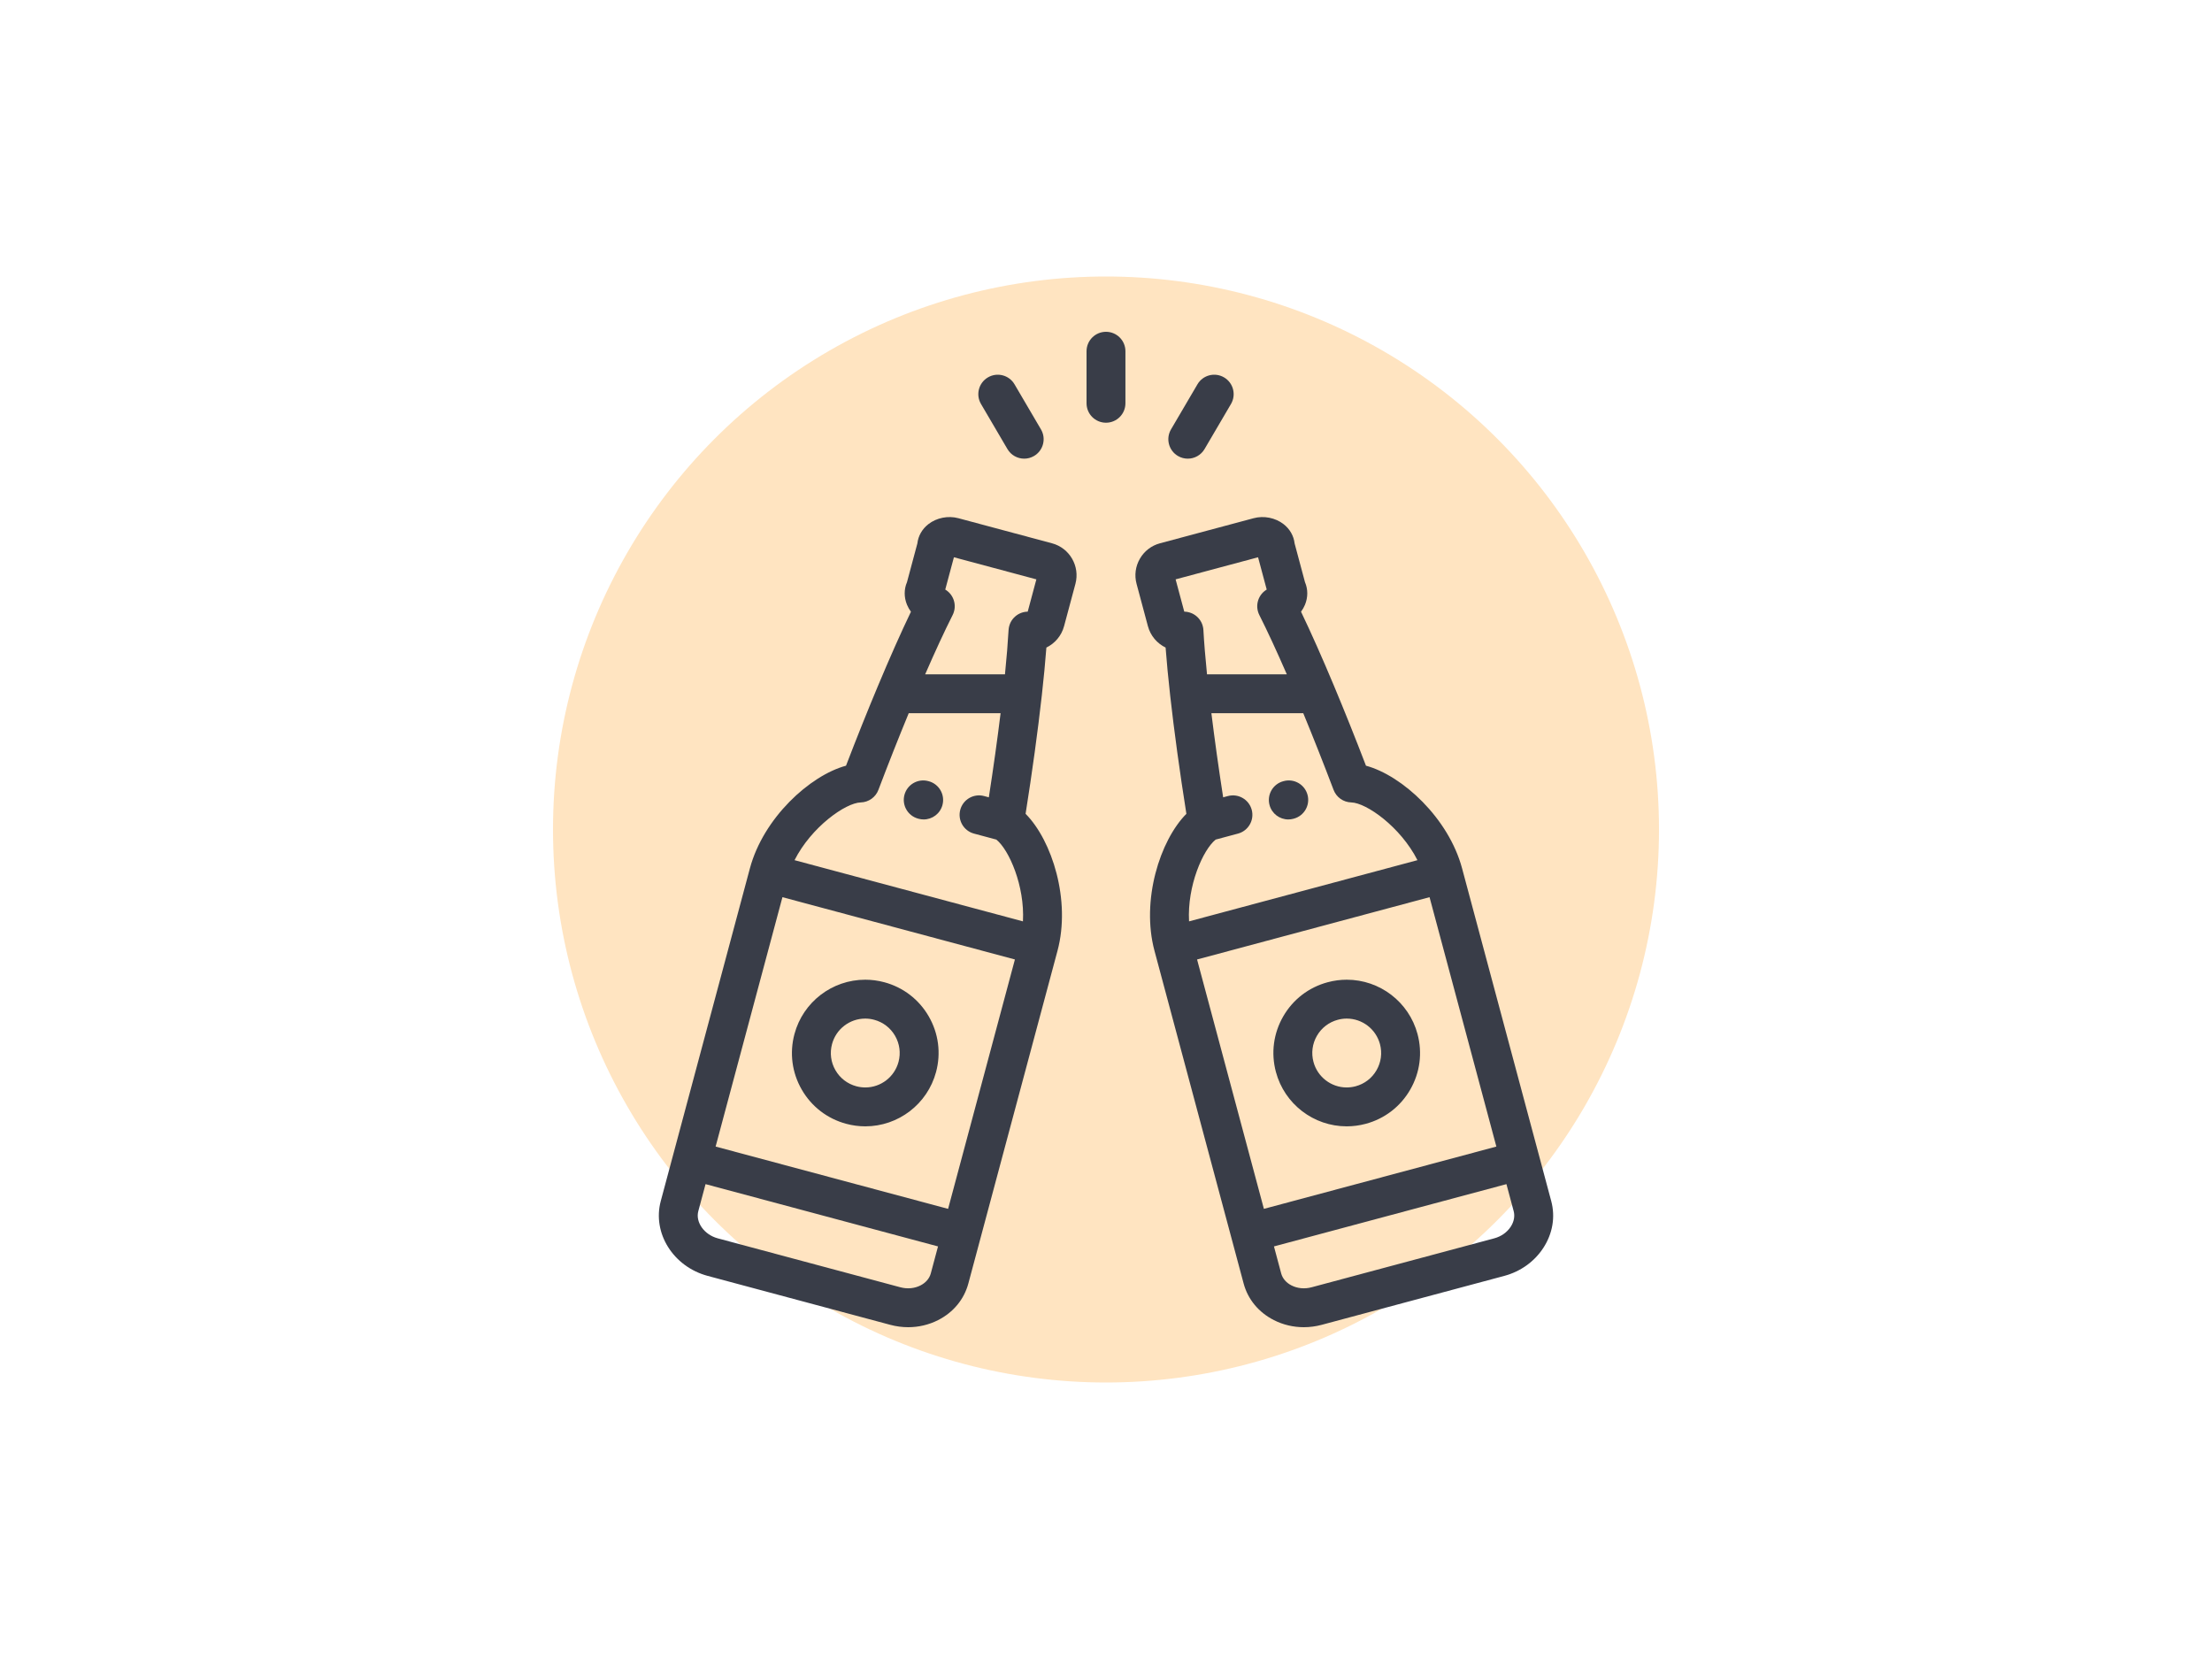
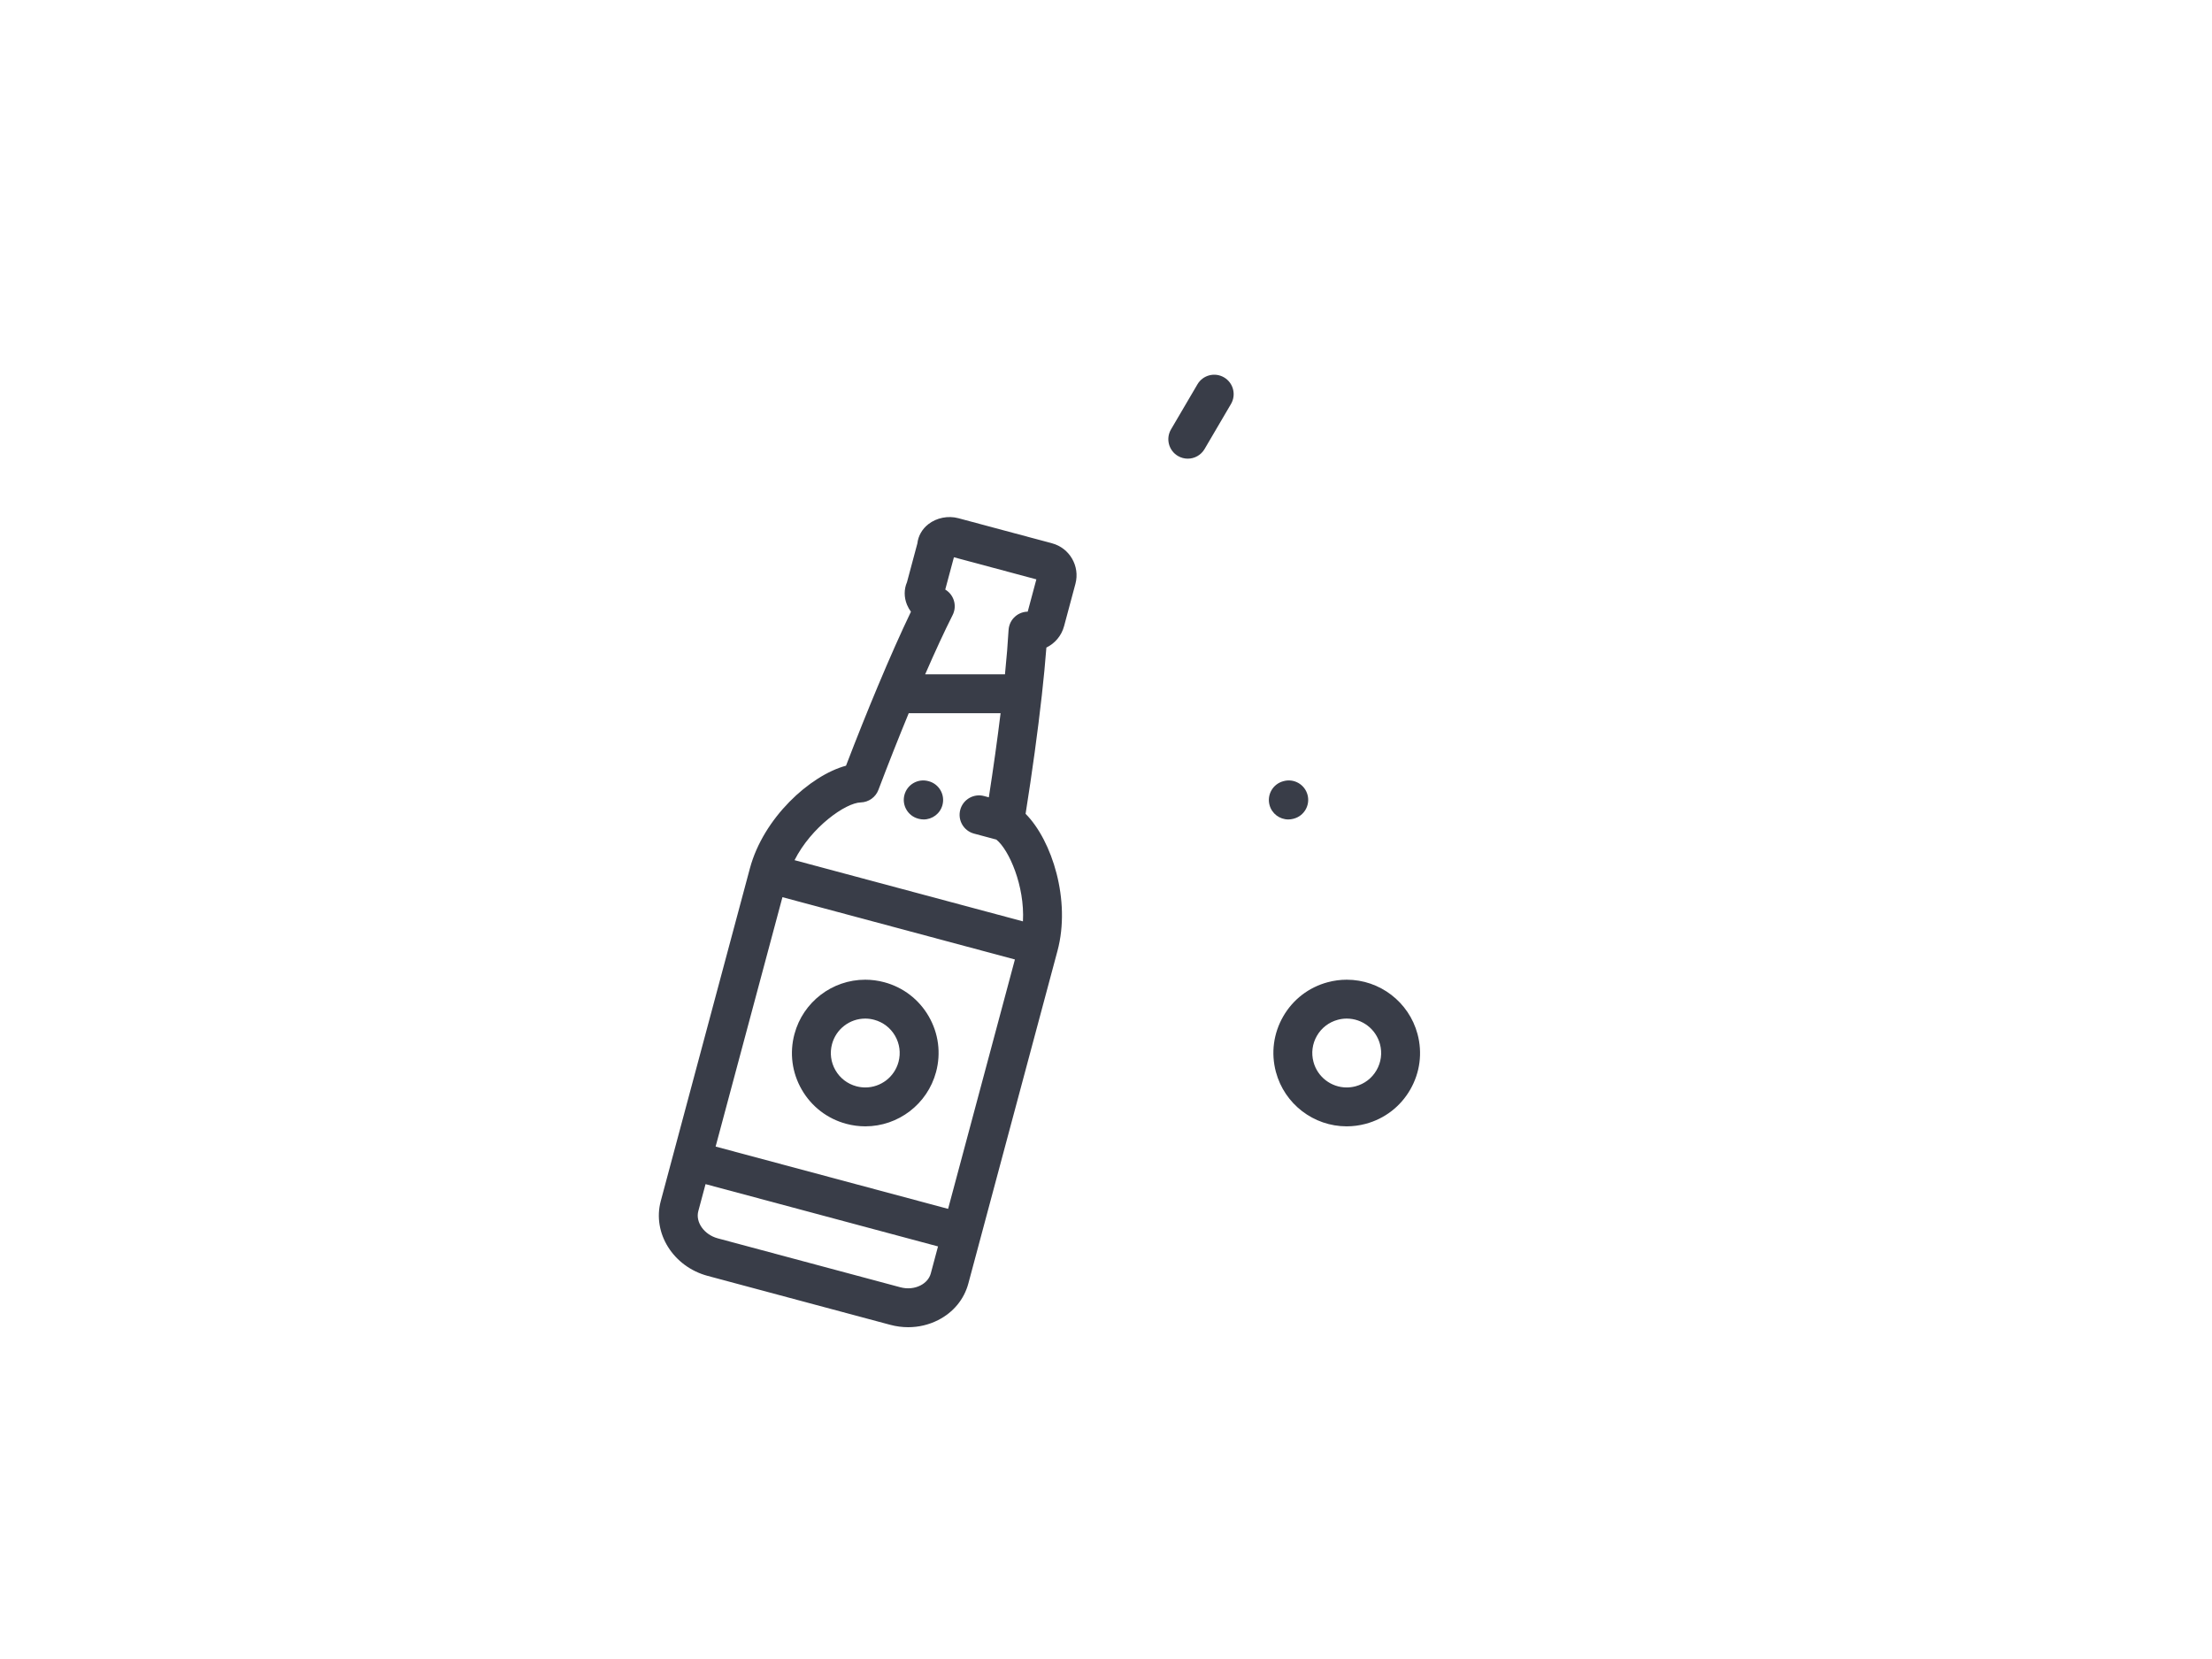
<svg xmlns="http://www.w3.org/2000/svg" width="200" height="150" viewBox="0 0 200 150" fill="none">
  <mask id="mask0_4_1263" style="mask-type:alpha" maskUnits="userSpaceOnUse" x="0" y="0" width="200" height="150">
    <rect width="200" height="150" fill="#D9D9D9" />
  </mask>
  <g mask="url(#mask0_4_1263)">
-     <circle cx="100" cy="75" r="50" fill="#FFE4C1" />
    <g clip-path="url(#clip0_4_1263)">
      <path d="M95.121 49.123L86.652 46.854C85.726 46.606 84.688 46.812 83.942 47.391C83.375 47.83 83.022 48.453 82.945 49.134L82.007 52.635C81.73 53.276 81.728 54.006 82.008 54.682C82.1 54.904 82.221 55.115 82.364 55.31C81.467 57.176 80.445 59.478 79.373 62.039C79.371 62.042 79.37 62.045 79.369 62.048C78.432 64.285 77.457 66.719 76.493 69.231C73.21 70.122 69.022 73.966 67.803 78.512L59.743 108.596C58.967 111.492 60.872 114.527 63.989 115.362L72.241 117.574L72.242 117.574L80.494 119.785C81.031 119.929 81.576 120 82.116 120C83.056 120 83.981 119.784 84.818 119.359C86.198 118.658 87.17 117.482 87.554 116.049L88.663 111.91C88.663 111.91 88.663 111.909 88.663 111.908C88.663 111.908 88.663 111.907 88.664 111.907L95.615 85.964C96.833 81.418 95.128 75.996 92.73 73.582C93.334 69.777 93.836 66.1 94.191 62.924C94.192 62.915 94.194 62.906 94.195 62.897C94.372 61.305 94.512 59.842 94.61 58.55C95.371 58.178 95.974 57.493 96.21 56.612L97.236 52.787C97.662 51.194 96.713 49.55 95.121 49.123ZM84.158 115.138C84.036 115.595 83.704 115.981 83.225 116.224C82.683 116.5 82.036 116.558 81.403 116.389L73.151 114.178L73.151 114.178L64.899 111.966C63.675 111.639 62.869 110.512 63.138 109.506L63.793 107.064L84.812 112.696L84.158 115.138ZM85.723 109.3L64.703 103.668L70.745 81.119L91.764 86.752L85.723 109.3ZM92.49 83.306L71.839 77.773C73.363 74.764 76.456 72.587 77.823 72.552C78.537 72.534 79.169 72.086 79.422 71.418C80.336 69.009 81.264 66.663 82.163 64.485H90.469C90.18 66.845 89.82 69.425 89.406 72.091L88.976 71.975C88.038 71.724 87.074 72.281 86.823 73.218C86.572 74.156 87.128 75.12 88.066 75.371L90.084 75.912C91.229 76.827 92.666 80.095 92.49 83.306ZM92.922 55.303C92.908 55.303 92.894 55.304 92.88 55.305C92.867 55.305 92.855 55.306 92.842 55.307C92.799 55.31 92.757 55.314 92.715 55.319C92.7 55.321 92.686 55.323 92.671 55.325C92.629 55.332 92.588 55.34 92.546 55.35C92.534 55.353 92.522 55.355 92.51 55.358C92.46 55.371 92.41 55.386 92.361 55.404C92.345 55.409 92.33 55.416 92.314 55.422C92.281 55.435 92.249 55.448 92.217 55.463C92.197 55.472 92.177 55.482 92.158 55.492C92.13 55.505 92.103 55.52 92.076 55.535C92.058 55.546 92.039 55.557 92.02 55.568C91.993 55.586 91.965 55.604 91.939 55.623C91.923 55.634 91.907 55.644 91.892 55.656C91.857 55.682 91.822 55.71 91.789 55.74C91.783 55.744 91.778 55.748 91.773 55.753C91.733 55.789 91.695 55.826 91.659 55.865C91.651 55.873 91.645 55.882 91.637 55.89C91.61 55.921 91.583 55.952 91.557 55.985C91.547 55.998 91.537 56.012 91.527 56.026C91.506 56.054 91.486 56.084 91.467 56.114C91.456 56.13 91.446 56.147 91.436 56.164C91.419 56.192 91.404 56.221 91.388 56.25C91.378 56.269 91.368 56.288 91.359 56.308C91.345 56.337 91.334 56.365 91.322 56.394C91.313 56.415 91.303 56.436 91.296 56.458C91.28 56.501 91.267 56.544 91.254 56.588C91.24 56.641 91.228 56.694 91.218 56.749C91.216 56.76 91.213 56.772 91.211 56.783C91.21 56.791 91.21 56.798 91.208 56.806C91.201 56.859 91.194 56.912 91.191 56.965C91.127 58.116 91.016 59.468 90.865 60.969H83.65C84.559 58.881 85.405 57.051 86.134 55.609C86.157 55.564 86.177 55.516 86.197 55.468C86.2 55.459 86.204 55.451 86.208 55.442C86.211 55.433 86.214 55.423 86.217 55.413C86.237 55.36 86.253 55.306 86.267 55.252C86.279 55.207 86.289 55.163 86.297 55.118C86.301 55.096 86.303 55.075 86.306 55.053C86.31 55.02 86.315 54.988 86.317 54.956C86.319 54.935 86.32 54.915 86.32 54.894C86.322 54.86 86.323 54.826 86.322 54.791C86.322 54.773 86.322 54.755 86.321 54.737C86.319 54.699 86.316 54.661 86.312 54.624C86.31 54.609 86.309 54.595 86.307 54.58C86.301 54.535 86.293 54.491 86.284 54.447C86.282 54.439 86.281 54.432 86.279 54.425C86.267 54.372 86.253 54.319 86.236 54.268C86.235 54.265 86.234 54.262 86.233 54.259C86.217 54.213 86.2 54.168 86.181 54.124C86.174 54.107 86.166 54.092 86.159 54.076C86.145 54.045 86.13 54.014 86.114 53.984C86.104 53.966 86.093 53.947 86.082 53.929C86.067 53.902 86.051 53.876 86.034 53.85C86.022 53.832 86.009 53.813 85.997 53.795C85.977 53.768 85.957 53.741 85.936 53.715C85.924 53.701 85.913 53.685 85.901 53.671C85.868 53.633 85.833 53.595 85.796 53.56C85.785 53.549 85.773 53.539 85.762 53.528C85.734 53.502 85.704 53.476 85.674 53.451C85.661 53.441 85.647 53.431 85.634 53.42C85.602 53.396 85.57 53.373 85.536 53.35C85.524 53.342 85.512 53.334 85.499 53.327C85.488 53.32 85.478 53.312 85.466 53.305L86.249 50.386L93.704 52.383L92.922 55.303Z" fill="#393D48" />
      <path d="M83.968 70.634L83.927 70.623C82.989 70.374 82.026 70.931 81.776 71.869C81.525 72.807 82.083 73.77 83.021 74.02L83.062 74.031C83.214 74.072 83.366 74.091 83.516 74.091C84.293 74.091 85.004 73.572 85.213 72.786C85.464 71.848 84.906 70.885 83.968 70.634Z" fill="#393D48" />
      <path d="M83.973 91.896C83.088 90.363 81.659 89.266 79.948 88.808C79.386 88.657 78.808 88.581 78.23 88.581C75.238 88.581 72.606 90.601 71.832 93.494C71.373 95.204 71.608 96.99 72.494 98.524C73.379 100.057 74.808 101.154 76.518 101.612C77.08 101.762 77.658 101.839 78.236 101.839C81.229 101.839 83.86 99.818 84.635 96.925C85.094 95.215 84.858 93.429 83.973 91.896ZM81.24 96.015C80.876 97.374 79.641 98.323 78.237 98.323C77.966 98.323 77.694 98.287 77.428 98.216C76.625 98.001 75.954 97.486 75.538 96.766C75.123 96.046 75.012 95.207 75.228 94.404C75.591 93.045 76.826 92.096 78.23 92.096C78.501 92.096 78.773 92.132 79.039 92.204C79.842 92.419 80.513 92.934 80.929 93.654C81.344 94.374 81.455 95.212 81.24 96.015Z" fill="#393D48" />
-       <path d="M140.256 108.596L132.195 78.512C130.976 73.966 126.789 70.122 123.505 69.231C122.542 66.719 121.566 64.285 120.629 62.048C120.628 62.045 120.627 62.042 120.626 62.039C119.553 59.478 118.531 57.176 117.634 55.31C117.777 55.115 117.898 54.904 117.99 54.682C118.27 54.007 118.267 53.276 117.991 52.635L117.053 49.134C116.976 48.454 116.623 47.831 116.056 47.391C115.31 46.812 114.272 46.606 113.346 46.855L104.877 49.123C104.107 49.33 103.463 49.825 103.063 50.518C102.663 51.211 102.556 52.016 102.763 52.787L103.788 56.612C104.024 57.493 104.627 58.178 105.389 58.55C105.486 59.841 105.626 61.304 105.803 62.894C105.804 62.905 105.806 62.917 105.807 62.928C106.162 66.103 106.664 69.778 107.268 73.582C104.87 75.996 103.165 81.418 104.383 85.964L112.444 116.048C112.828 117.482 113.8 118.657 115.18 119.359C116.017 119.784 116.942 120 117.882 120C118.422 120 118.968 119.929 119.504 119.785L136.009 115.362C137.481 114.968 138.735 114.069 139.541 112.831C140.386 111.534 140.64 110.03 140.256 108.596ZM107.342 55.327C107.316 55.323 107.289 55.319 107.263 55.316C107.232 55.313 107.202 55.31 107.172 55.308C107.151 55.306 107.13 55.305 107.109 55.304C107.098 55.304 107.087 55.303 107.076 55.302L106.294 52.383L113.749 50.386L114.531 53.305C114.52 53.312 114.509 53.32 114.498 53.327C114.486 53.335 114.474 53.343 114.461 53.351C114.428 53.373 114.395 53.396 114.364 53.42C114.35 53.431 114.336 53.441 114.323 53.452C114.293 53.476 114.264 53.502 114.236 53.528C114.225 53.539 114.212 53.549 114.201 53.56C114.165 53.596 114.13 53.633 114.097 53.671C114.084 53.686 114.073 53.702 114.06 53.718C114.04 53.743 114.02 53.768 114.001 53.794C113.988 53.813 113.976 53.832 113.963 53.852C113.947 53.877 113.931 53.902 113.915 53.928C113.904 53.947 113.894 53.966 113.883 53.985C113.867 54.015 113.853 54.044 113.839 54.075C113.831 54.091 113.823 54.107 113.816 54.124C113.798 54.167 113.781 54.212 113.766 54.256C113.764 54.26 113.763 54.264 113.761 54.268C113.744 54.32 113.73 54.372 113.718 54.425C113.716 54.433 113.715 54.441 113.713 54.449C113.704 54.492 113.696 54.536 113.69 54.58C113.688 54.595 113.687 54.61 113.685 54.625C113.681 54.662 113.678 54.699 113.677 54.737C113.676 54.755 113.675 54.774 113.675 54.792C113.674 54.826 113.675 54.86 113.677 54.894C113.678 54.915 113.679 54.936 113.68 54.957C113.683 54.989 113.687 55.021 113.692 55.053C113.695 55.075 113.697 55.097 113.701 55.118C113.709 55.165 113.719 55.212 113.731 55.258C113.744 55.307 113.76 55.356 113.777 55.404C113.782 55.417 113.785 55.43 113.79 55.443C113.792 55.449 113.795 55.454 113.797 55.459C113.817 55.511 113.84 55.562 113.865 55.611C114.594 57.053 115.439 58.882 116.348 60.97H109.133C108.982 59.468 108.87 58.116 108.807 56.965C108.804 56.912 108.797 56.859 108.79 56.805C108.788 56.798 108.788 56.791 108.787 56.783C108.785 56.772 108.782 56.76 108.78 56.749C108.77 56.697 108.76 56.646 108.746 56.596C108.733 56.548 108.719 56.502 108.702 56.457C108.695 56.437 108.686 56.418 108.678 56.398C108.665 56.367 108.653 56.337 108.639 56.307C108.63 56.288 108.62 56.27 108.611 56.252C108.595 56.221 108.578 56.191 108.561 56.162C108.552 56.146 108.542 56.13 108.532 56.114C108.512 56.084 108.491 56.053 108.47 56.024C108.46 56.011 108.45 55.997 108.44 55.984C108.415 55.952 108.389 55.921 108.362 55.891C108.354 55.882 108.346 55.872 108.338 55.863C108.302 55.825 108.266 55.789 108.227 55.754C108.214 55.742 108.2 55.731 108.186 55.72C108.161 55.699 108.137 55.678 108.11 55.658C108.089 55.642 108.066 55.626 108.043 55.611C108.025 55.598 108.006 55.586 107.987 55.574C107.961 55.557 107.934 55.541 107.907 55.526C107.891 55.517 107.876 55.51 107.861 55.502C107.83 55.486 107.799 55.47 107.768 55.456C107.758 55.452 107.748 55.448 107.739 55.444C107.632 55.398 107.521 55.363 107.405 55.34C107.385 55.335 107.363 55.331 107.342 55.327ZM109.915 75.912L111.933 75.371C112.87 75.12 113.427 74.156 113.176 73.219C112.924 72.281 111.96 71.724 111.023 71.976L110.593 72.091C110.179 69.425 109.819 66.845 109.529 64.485H117.836C118.735 66.664 119.663 69.01 120.577 71.418C120.83 72.086 121.462 72.534 122.176 72.552C123.543 72.587 126.635 74.764 128.16 77.773L107.509 83.306C107.332 80.095 108.77 76.827 109.915 75.912ZM114.276 109.3L108.234 86.752L129.254 81.119L135.295 103.668L114.276 109.3ZM136.595 110.913C136.263 111.423 135.732 111.797 135.1 111.966L118.595 116.389C117.962 116.558 117.315 116.5 116.773 116.224C116.294 115.981 115.963 115.595 115.84 115.138L115.186 112.696L136.206 107.064L136.86 109.506C136.982 109.963 136.888 110.463 136.595 110.913Z" fill="#393D48" />
      <path d="M118.222 71.867C117.971 70.929 117.008 70.372 116.07 70.624L116.029 70.635C115.091 70.886 114.534 71.85 114.785 72.787C114.996 73.573 115.706 74.091 116.482 74.091C116.633 74.091 116.786 74.072 116.938 74.031L116.979 74.02C117.917 73.769 118.473 72.805 118.222 71.867Z" fill="#393D48" />
      <path d="M128.167 93.494C127.392 90.601 124.76 88.581 121.768 88.581C121.19 88.581 120.612 88.657 120.05 88.808C118.339 89.266 116.91 90.362 116.025 91.896C115.14 93.429 114.905 95.215 115.363 96.925C116.138 99.818 118.769 101.839 121.761 101.839H121.762C122.34 101.839 122.918 101.762 123.48 101.612C125.19 101.154 126.619 100.057 127.504 98.524C128.39 96.99 128.625 95.204 128.167 93.494ZM124.46 96.766C124.044 97.486 123.373 98.001 122.57 98.216C122.305 98.287 122.033 98.323 121.762 98.323H121.762C120.358 98.323 119.123 97.374 118.759 96.015C118.543 95.213 118.654 94.374 119.069 93.654C119.485 92.934 120.156 92.419 120.959 92.204C121.225 92.132 121.497 92.096 121.768 92.096C123.172 92.096 124.407 93.046 124.771 94.404C124.986 95.207 124.876 96.046 124.46 96.766Z" fill="#393D48" />
-       <path d="M99.999 30C99.028 30 98.241 30.787 98.241 31.758V36.462C98.241 37.433 99.028 38.22 99.999 38.22C100.97 38.22 101.757 37.433 101.757 36.462V31.758C101.757 30.787 100.97 30 99.999 30Z" fill="#393D48" />
-       <path d="M94.12 38.823L91.73 34.749C91.239 33.911 90.162 33.631 89.325 34.122C88.487 34.613 88.207 35.69 88.698 36.527L91.088 40.602C91.415 41.16 92.002 41.47 92.606 41.47C92.908 41.47 93.214 41.392 93.493 41.228C94.331 40.737 94.612 39.66 94.12 38.823Z" fill="#393D48" />
      <path d="M110.674 34.122C109.836 33.631 108.759 33.911 108.268 34.749L105.878 38.823C105.387 39.66 105.668 40.737 106.505 41.228C106.784 41.392 107.09 41.47 107.393 41.47C107.996 41.47 108.583 41.16 108.911 40.602L111.301 36.527C111.792 35.69 111.511 34.613 110.674 34.122Z" fill="#393D48" />
    </g>
  </g>
  <defs>
    <clipPath id="clip0_4_1263">
      <rect width="90" height="90" fill="white" transform="translate(55 30)" />
    </clipPath>
  </defs>
</svg>